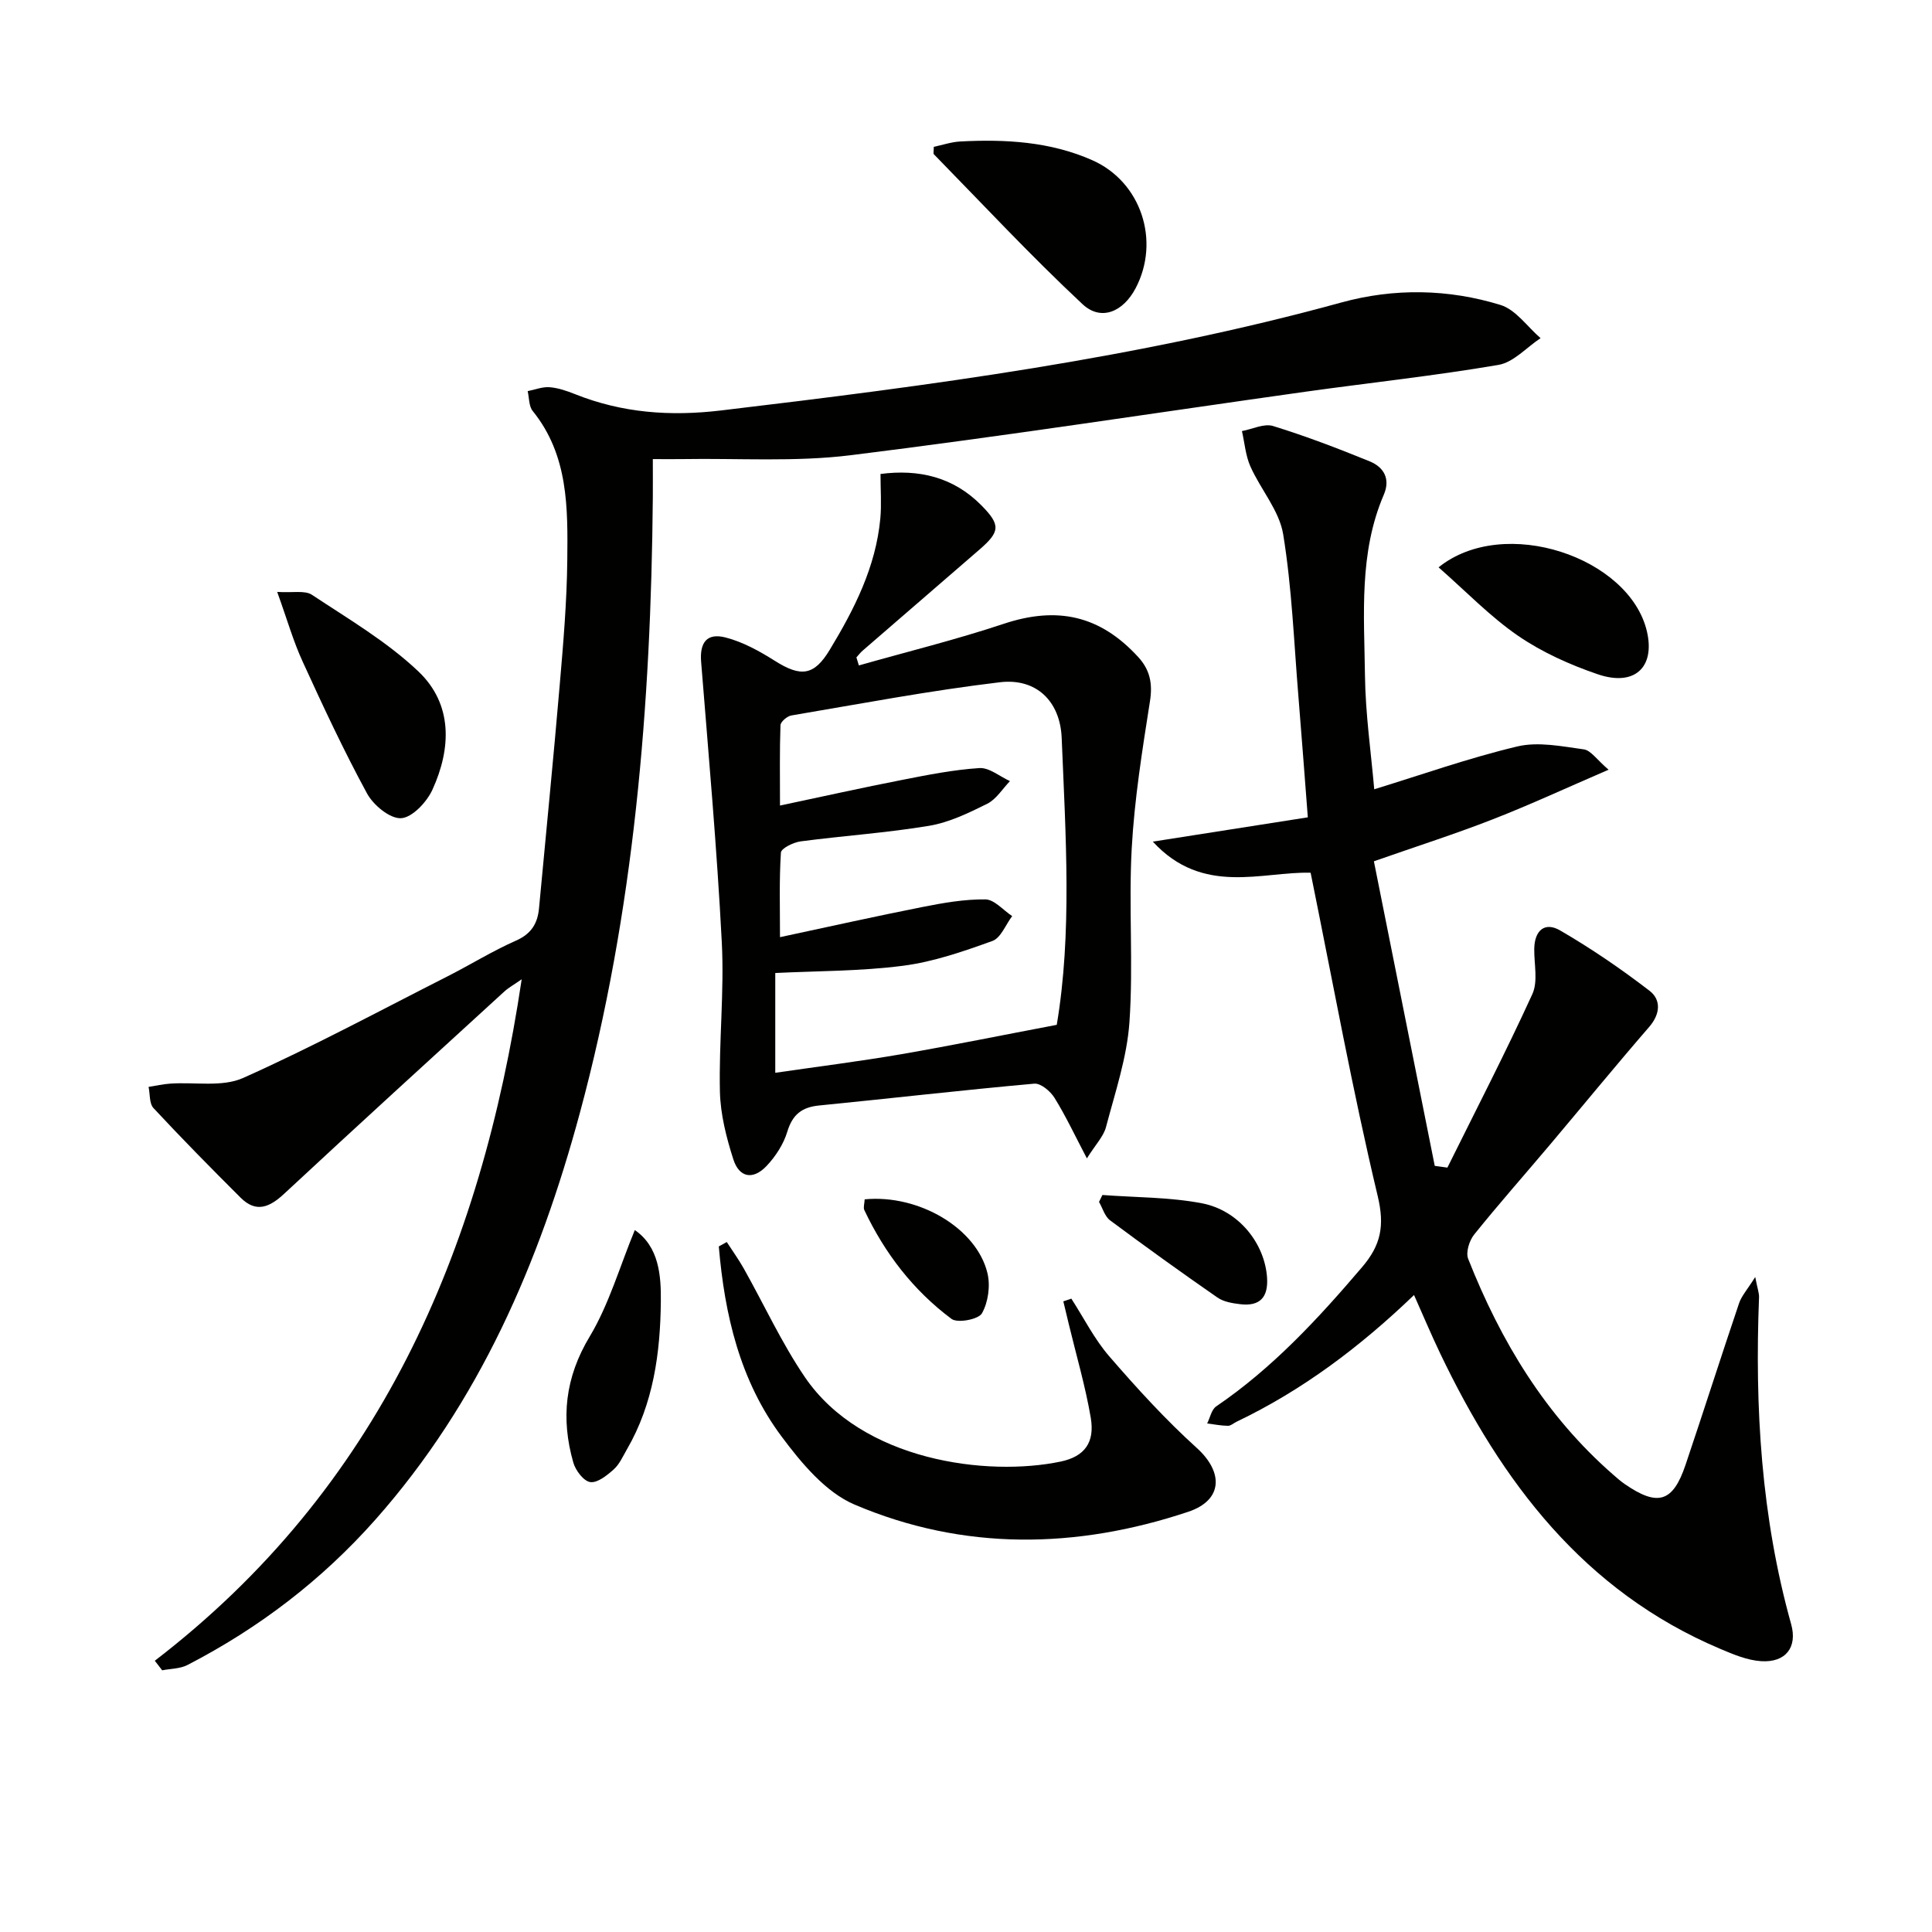
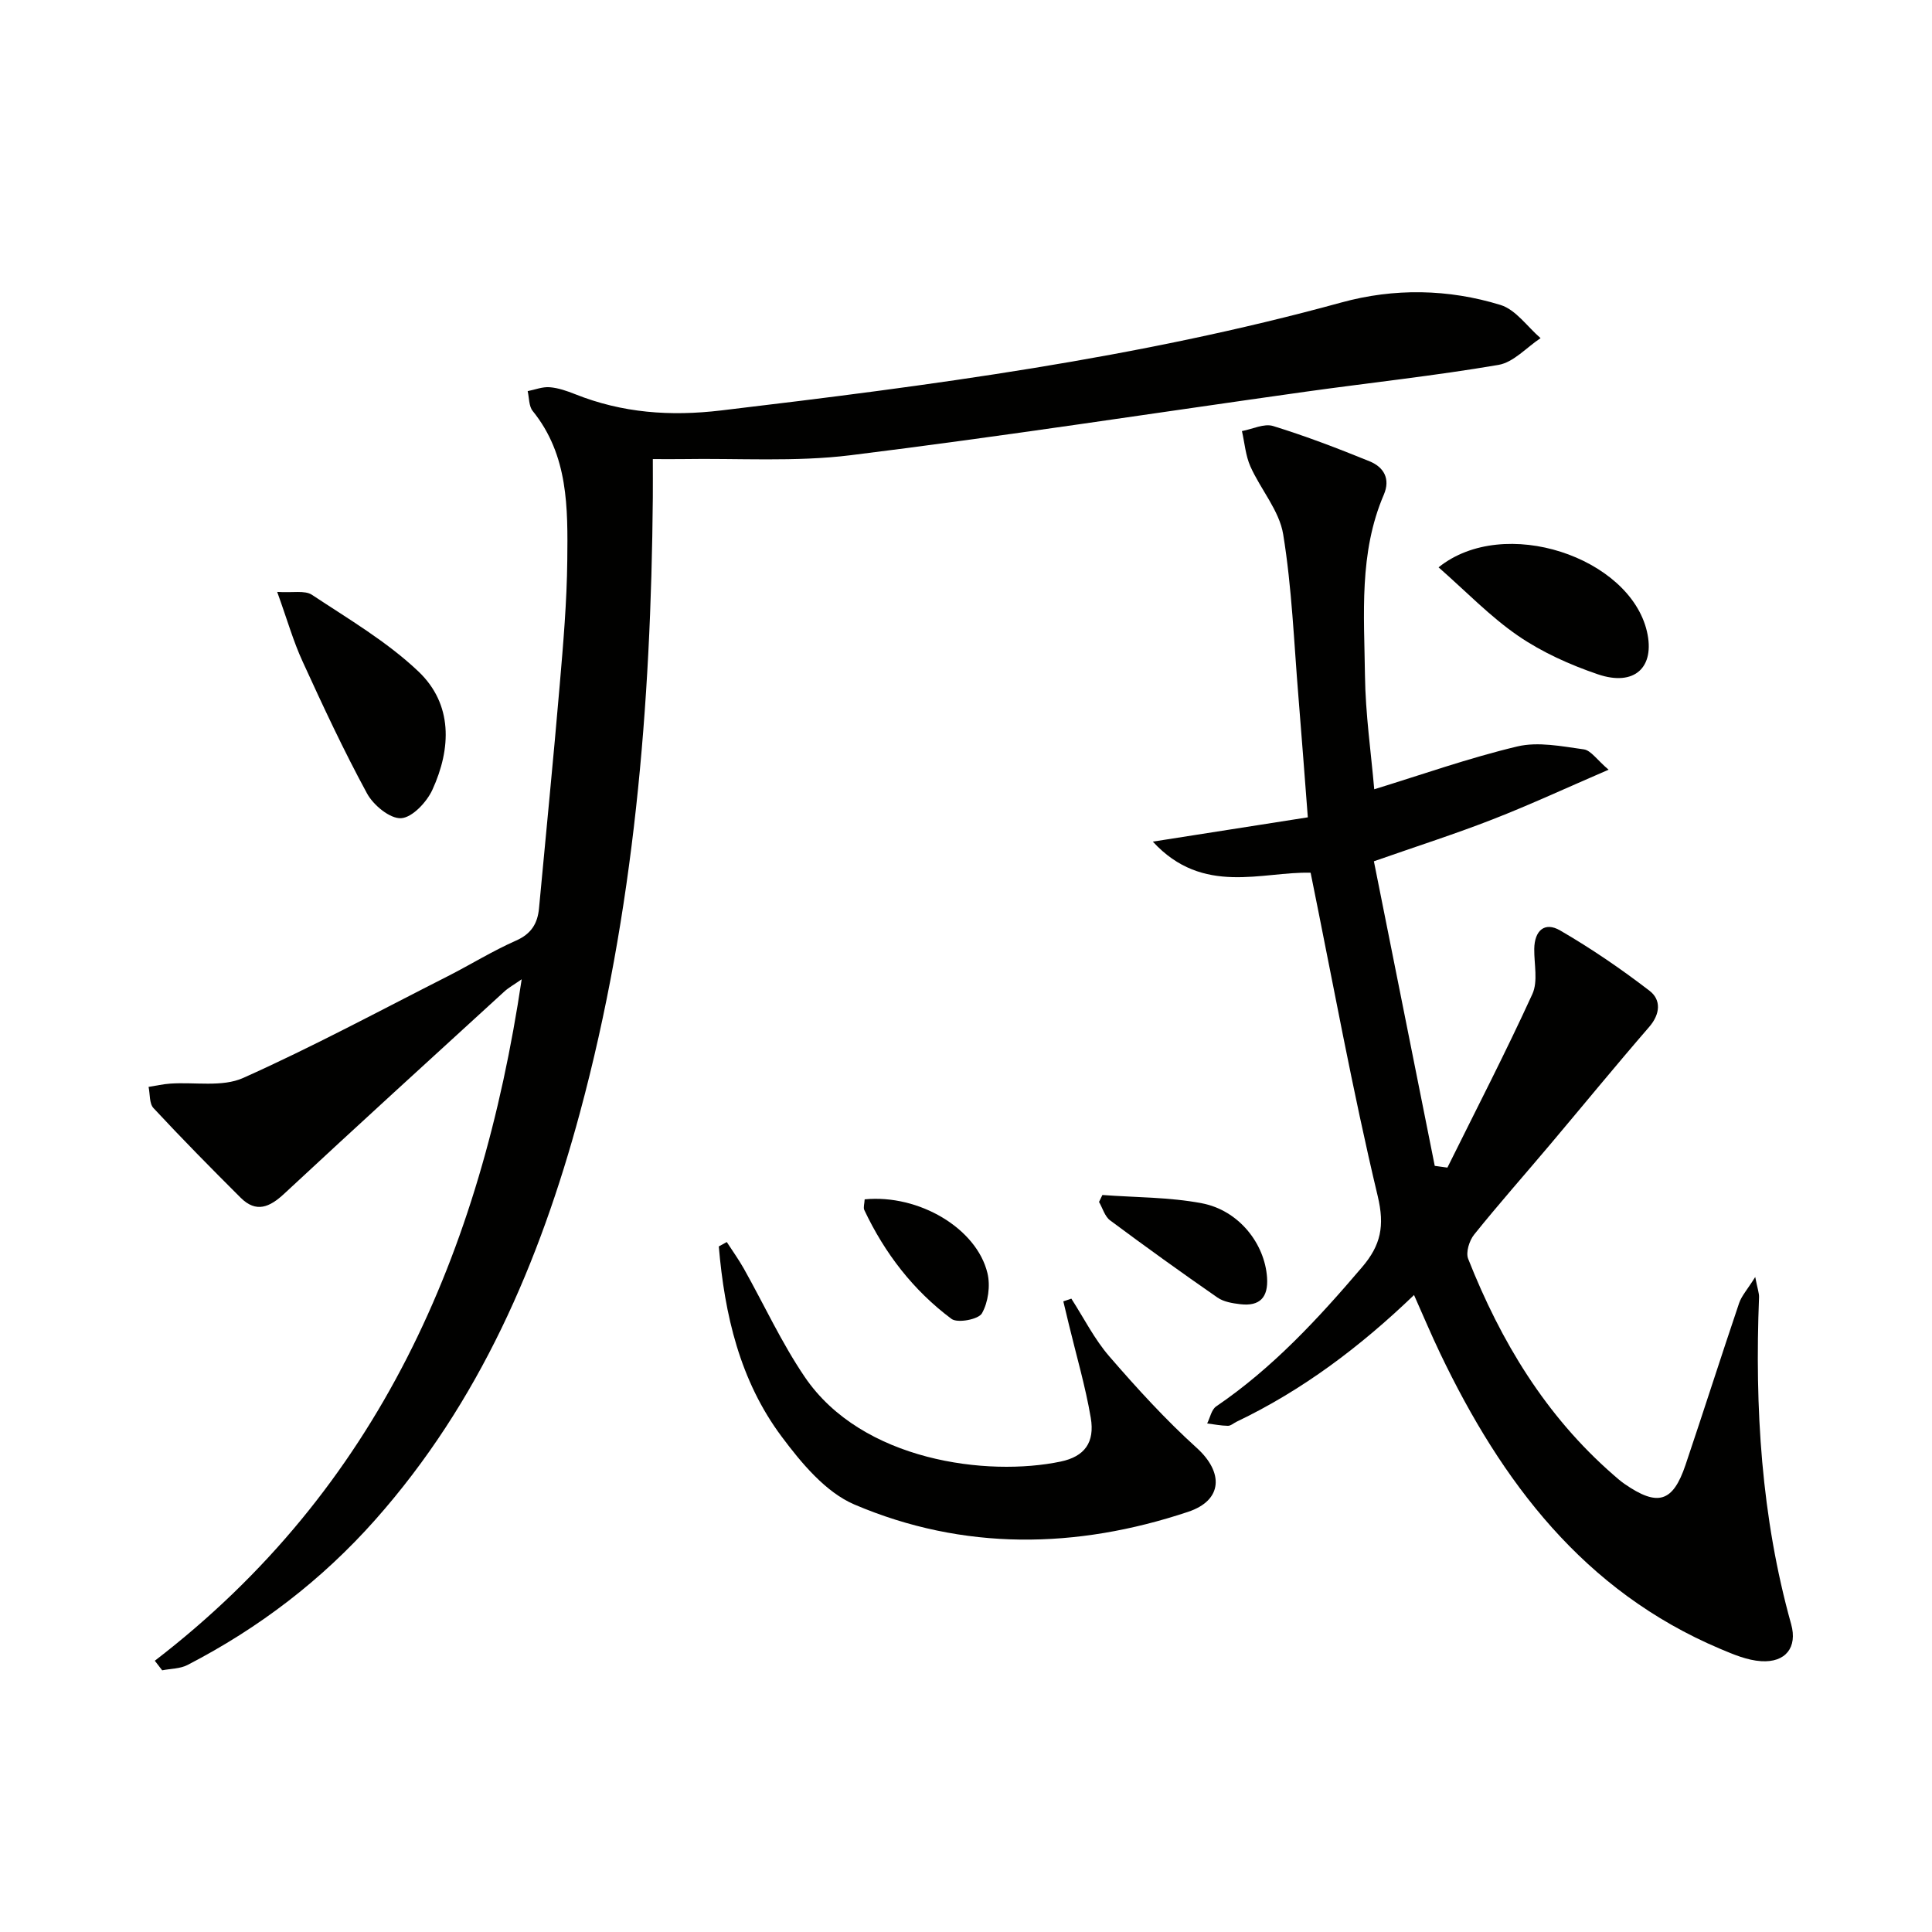
<svg xmlns="http://www.w3.org/2000/svg" enable-background="new 0 0 400 400" viewBox="0 0 400 400">
  <g fill="#010100">
    <path d="m32.05 343.84c46.33-35.59 67.51-84.47 75.96-141.09-1.62 1.13-2.7 1.72-3.59 2.53-15.22 13.92-30.47 27.81-45.57 41.86-3.02 2.81-5.8 4.04-9.02.84-6.11-6.09-12.17-12.24-18.05-18.56-.89-.95-.7-2.9-1.02-4.39 1.5-.23 2.99-.58 4.5-.68 5.06-.35 10.75.77 15.08-1.17 14.38-6.43 28.28-13.92 42.34-21.05 4.74-2.41 9.29-5.24 14.14-7.38 3.18-1.4 4.49-3.55 4.78-6.73 1.43-15.39 2.97-30.77 4.28-46.16.74-8.61 1.48-17.24 1.57-25.87.11-10.79.26-21.73-7.16-30.9-.81-1-.72-2.72-1.04-4.11 1.52-.3 3.06-.93 4.55-.81 1.79.14 3.58.77 5.27 1.44 9.78 3.9 19.71 4.62 30.22 3.37 43.22-5.14 86.31-10.78 128.41-22.35 10.95-3.01 22.15-2.82 32.97.51 3.17.98 5.55 4.51 8.29 6.87-2.9 1.91-5.59 5.01-8.73 5.54-13.24 2.26-26.62 3.69-39.93 5.55-31.4 4.41-62.74 9.26-94.2 13.15-11.49 1.42-23.25.6-34.89.8-1.81.03-3.61 0-6.05 0 0 2.74.02 5.35 0 7.97-.38 43.01-3.84 85.68-15.1 127.38-8.36 30.95-20.79 59.92-42.38 84.27-11.07 12.48-24.09 22.42-38.87 30.05-1.52.79-3.47.75-5.23 1.1-.49-.66-1.01-1.32-1.53-1.98z" />
    <path d="m333.04 159.36c-8.76 3.78-16.26 7.26-23.95 10.26-7.7 3.01-15.59 5.53-24.64 8.7 4.18 20.95 8.39 42.01 12.6 63.06.87.12 1.75.24 2.62.36 5.92-11.95 12.05-23.81 17.59-35.93 1.2-2.63.35-6.21.39-9.35.05-3.79 2.15-5.69 5.36-3.82 6.43 3.73 12.62 7.96 18.52 12.5 2.41 1.86 2.24 4.79-.09 7.48-6.93 8-13.64 16.2-20.47 24.3-5.25 6.23-10.66 12.33-15.76 18.68-1.01 1.25-1.77 3.7-1.24 5.03 6.74 17.07 16.03 32.49 30.04 44.7.75.66 1.5 1.32 2.32 1.89 6.88 4.76 10.02 3.84 12.64-3.93 3.76-11.14 7.32-22.34 11.09-33.48.51-1.51 1.7-2.8 3.34-5.42.47 2.44.82 3.32.79 4.19-.9 22.87.45 45.51 6.65 67.69 1.34 4.8-1.15 7.98-6.21 7.66-2.87-.18-5.76-1.4-8.47-2.55-28.24-11.94-45.26-34.55-58-61.2-1.84-3.85-3.5-7.79-5.4-12.06-11.2 10.76-23.12 19.72-36.75 26.24-.6.29-1.2.85-1.79.84-1.43-.02-2.86-.31-4.29-.49.61-1.2.89-2.86 1.87-3.53 11.68-7.95 21.13-18.18 30.22-28.85 3.86-4.53 4.7-8.49 3.22-14.7-5.23-21.91-9.25-44.11-13.89-66.94-9.98-.29-22.3 4.86-32.67-6.44 11.27-1.77 21.59-3.38 32.09-5.03-.66-8.47-1.26-16.7-1.94-24.93-.93-11.24-1.35-22.57-3.16-33.66-.8-4.92-4.66-9.28-6.79-14.06-1-2.25-1.19-4.87-1.75-7.32 2.16-.4 4.58-1.62 6.44-1.05 6.78 2.09 13.44 4.64 20.01 7.32 2.91 1.19 4.34 3.61 2.92 6.91-5.17 12.04-4.06 24.79-3.9 37.35.1 8.06 1.27 16.1 1.92 23.63 9.72-2.98 19.55-6.47 29.64-8.87 4.31-1.02 9.2-.02 13.76.61 1.46.21 2.7 2.15 5.12 4.21z" />
-     <path d="m177.82 137.77c10-2.84 20.12-5.33 29.97-8.61 11.05-3.68 19.94-1.79 27.87 6.88 2.42 2.64 3.01 5.47 2.43 9.13-1.59 10.12-3.22 20.29-3.78 30.49-.66 11.96.36 24.02-.47 35.96-.51 7.32-2.96 14.53-4.85 21.71-.51 1.95-2.14 3.6-3.96 6.5-2.52-4.8-4.39-8.81-6.71-12.54-.85-1.37-2.85-3.05-4.18-2.93-14.86 1.33-29.69 3.05-44.55 4.52-3.59.35-5.51 1.88-6.59 5.43-.78 2.59-2.43 5.13-4.31 7.11-2.78 2.92-5.64 2.42-6.86-1.39-1.45-4.52-2.67-9.33-2.78-14.03-.23-10.3.92-20.64.39-30.91-1-19.38-2.73-38.72-4.28-58.07-.31-3.94 1.14-6.04 5.05-5.04 3.59.92 7.04 2.83 10.22 4.84 5.41 3.42 8.12 3.07 11.35-2.27 5.11-8.44 9.54-17.16 10.48-27.19.27-2.93.04-5.91.04-9.23 7.91-1.03 15.07.61 20.88 6.49 4.04 4.09 3.88 5.47-.42 9.19-8.06 6.96-16.12 13.93-24.16 20.9-.48.41-.86.93-1.29 1.4.18.55.35 1.11.51 1.66zm40.97 74.41c3.19-18.91 1.85-39.18 1.02-59.4-.31-7.59-5.25-12.42-12.77-11.53-14.47 1.72-28.82 4.45-43.2 6.88-.87.15-2.22 1.29-2.25 2.02-.19 5.23-.1 10.46-.1 16.63 8.99-1.9 17.04-3.7 25.14-5.28 5.34-1.05 10.73-2.13 16.14-2.48 2.04-.13 4.22 1.74 6.33 2.7-1.54 1.6-2.82 3.74-4.69 4.68-3.83 1.91-7.87 3.87-12.03 4.57-8.81 1.47-17.77 2.06-26.63 3.23-1.49.2-4.01 1.44-4.07 2.32-.37 5.7-.19 11.43-.19 17.51 10.43-2.23 19.95-4.36 29.52-6.25 4.28-.85 8.67-1.62 13-1.57 1.86.02 3.7 2.24 5.55 3.46-1.35 1.77-2.34 4.52-4.1 5.15-6.02 2.17-12.21 4.32-18.5 5.13-8.8 1.14-17.76 1.07-26.45 1.5v20.66c9-1.31 17.56-2.38 26.04-3.84 10.47-1.81 20.91-3.94 32.24-6.09z" />
    <path d="m221.81 268.87c2.59 4.01 4.76 8.37 7.85 11.94 5.72 6.61 11.65 13.12 18.12 18.97 5.56 5.04 5.42 10.83-1.8 13.23-23.14 7.71-46.5 8.11-69.07-1.51-5.98-2.55-11-8.6-15.08-14.07-8.65-11.58-11.81-25.25-13.01-39.37.55-.3 1.1-.61 1.65-.91 1.18 1.82 2.45 3.59 3.52 5.48 4.21 7.49 7.82 15.38 12.63 22.46 11.87 17.46 37.87 20.68 52.99 17.51 4.94-1.04 7.09-3.94 6.22-9.07-1.11-6.52-2.99-12.91-4.54-19.35-.38-1.58-.76-3.17-1.14-4.75.55-.19 1.1-.38 1.66-.56z" />
-     <path d="m193.33 30.4c1.78-.37 3.62-1.01 5.5-1.11 9.35-.49 18.64.03 27.32 3.88 10.12 4.48 14.12 16.71 8.97 26.5-2.57 4.89-7.15 6.89-10.99 3.31-10.64-9.94-20.59-20.62-30.78-31.04-.16-.16-.02-.61-.02-1.54z" />
    <path d="m57.39 122.55c3.22.21 5.71-.37 7.18.59 7.56 5.01 15.54 9.69 22.06 15.88 7.13 6.78 6.82 15.92 2.89 24.5-1.17 2.55-4.17 5.75-6.48 5.88s-5.75-2.71-7.06-5.14c-4.82-8.87-9.1-18.05-13.3-27.24-1.93-4.17-3.19-8.65-5.29-14.47z" />
    <path d="m297.84 117.46c13.58-10.92 39.57-2.07 43.14 13.28 1.72 7.41-2.55 11.46-10.18 8.86-5.75-1.96-11.5-4.54-16.49-7.96-5.78-3.97-10.73-9.14-16.47-14.18z" />
-     <path d="m131.43 254.67c5.01 3.45 5.45 9.4 5.39 14.81-.11 10.61-1.53 21.14-7.03 30.61-.83 1.43-1.53 3.06-2.72 4.13-1.39 1.24-3.37 2.84-4.86 2.63-1.37-.19-3.05-2.41-3.51-4.04-2.61-9.13-1.72-17.61 3.4-26.11 4-6.68 6.19-14.43 9.33-22.03z" />
    <path d="m228.24 247.41c6.87.52 13.84.43 20.57 1.71 7.69 1.46 13.04 8.36 13.52 15.38.28 4.12-1.51 6-5.55 5.52-1.62-.19-3.44-.49-4.72-1.38-7.5-5.2-14.91-10.53-22.23-15.98-1.1-.82-1.54-2.52-2.29-3.81.22-.48.46-.96.7-1.44z" />
    <path d="m179.02 248.31c11.24-1.08 23.19 6.01 25.42 15.28.63 2.61.16 6.02-1.14 8.32-.71 1.26-5.04 2.08-6.29 1.16-7.92-5.9-13.85-13.61-18.07-22.56-.23-.52.04-1.29.08-2.2z" />
  </g>
</svg>